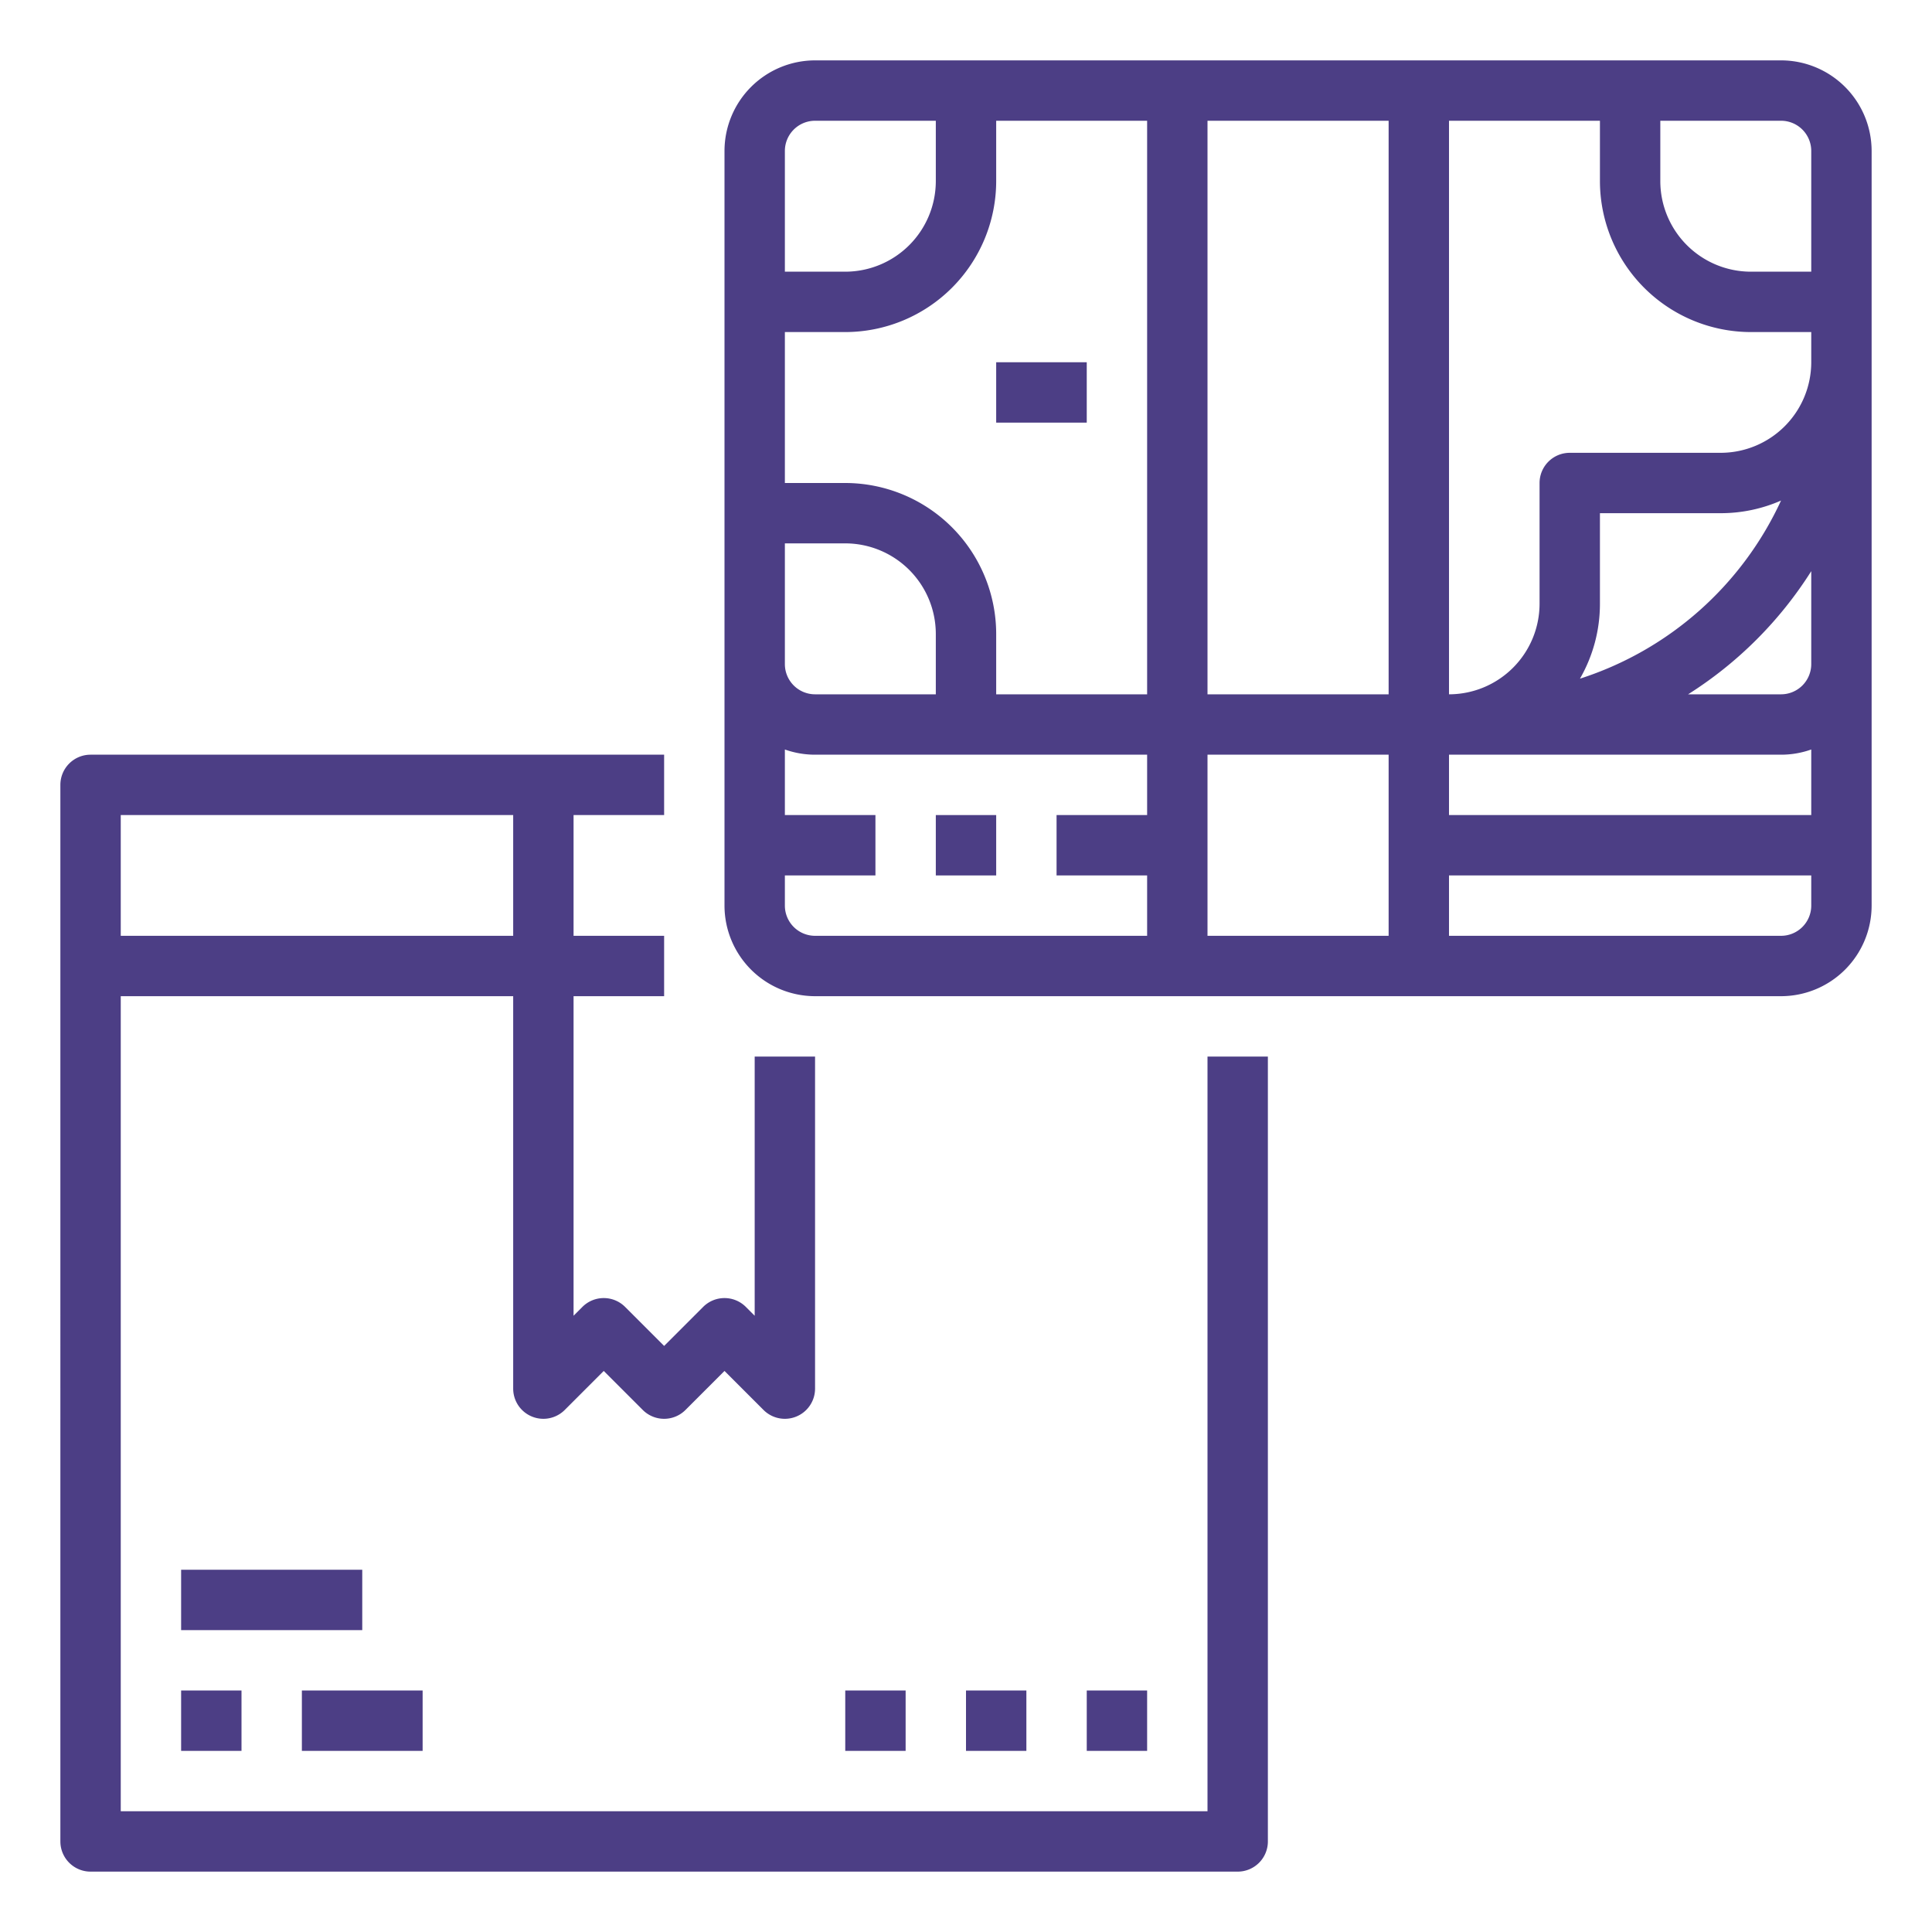
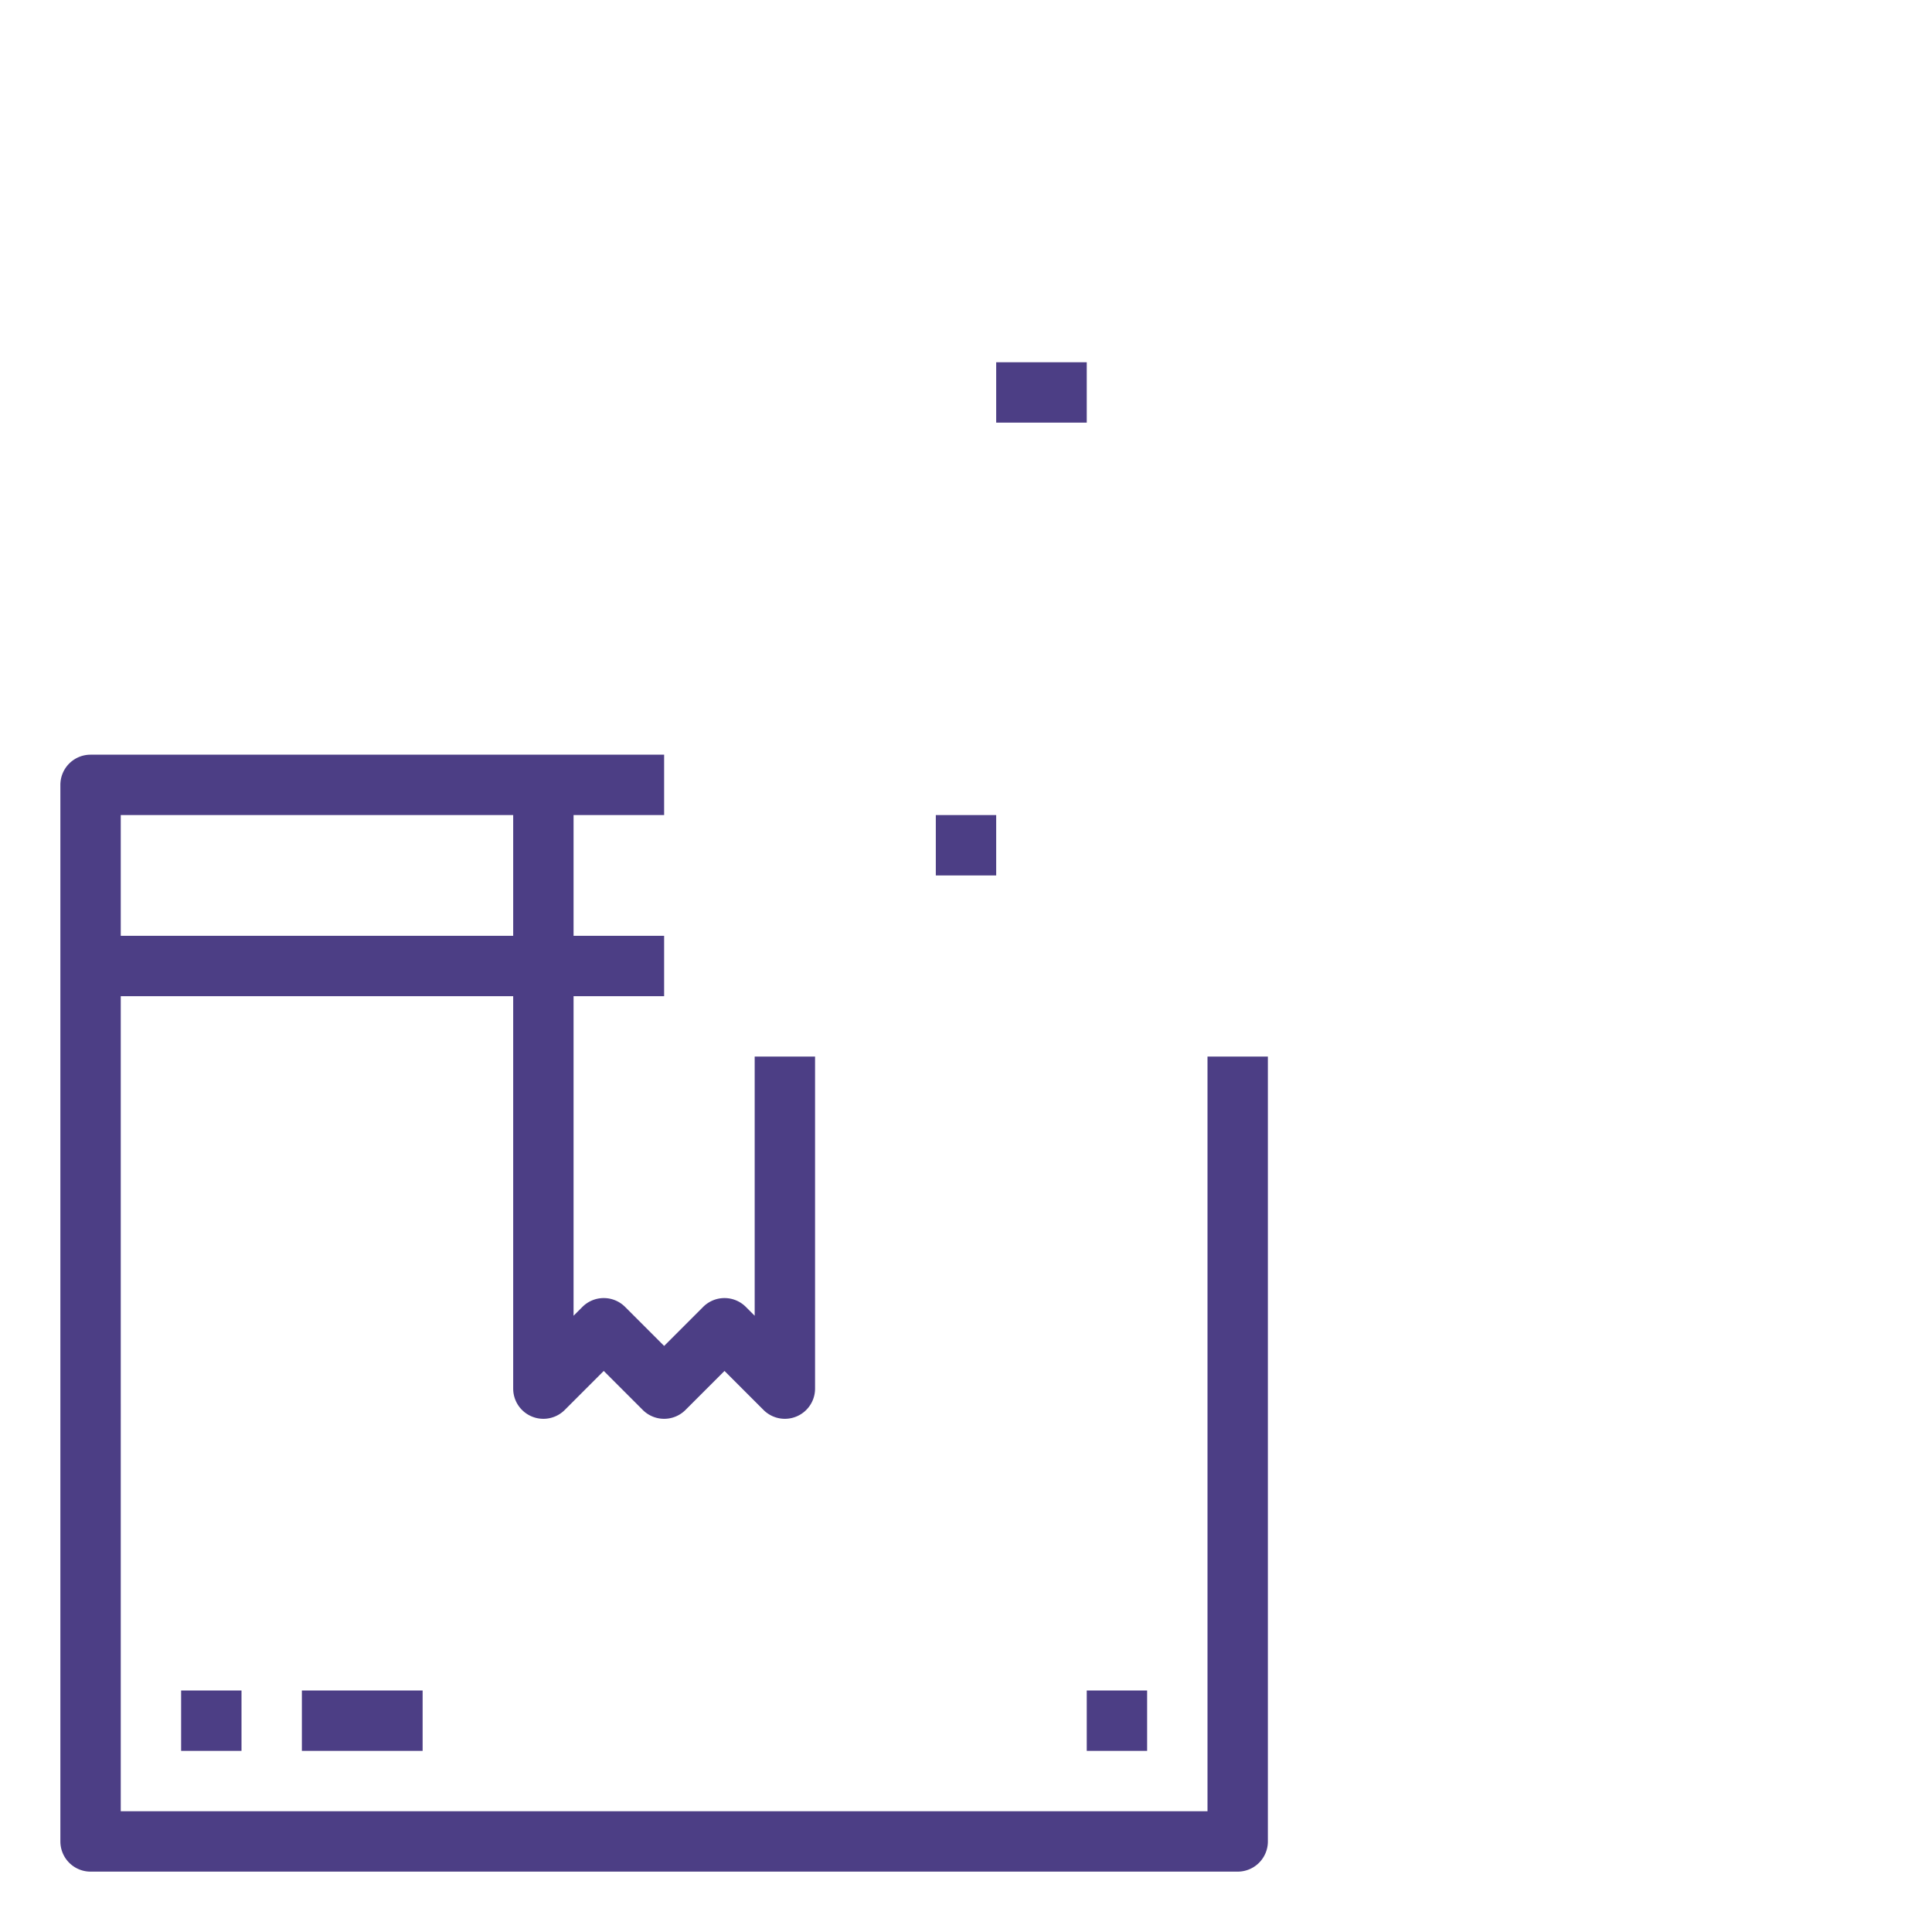
<svg xmlns="http://www.w3.org/2000/svg" id="outline" height="512px" viewBox="0 0 512 512" width="512px">
  <g>
    <path d="m48 448h16v16h-16z" data-original="#000000" class="active-path" data-old_color="#000000" fill="#4C3E85" />
    <path d="m80 448h32v16h-32z" data-original="#000000" class="active-path" data-old_color="#000000" fill="#4C3E85" />
-     <path d="m48 416h48v16h-48z" data-original="#000000" class="active-path" data-old_color="#000000" fill="#4C3E85" />
-     <path d="m224.001 448h16v16h-16z" data-original="#000000" class="active-path" data-old_color="#000000" fill="#4C3E85" />
-     <path d="m256.001 448h16v16h-16z" data-original="#000000" class="active-path" data-old_color="#000000" fill="#4C3E85" />
    <path d="m288.001 448h16v16h-16z" data-original="#000000" class="active-path" data-old_color="#000000" fill="#4C3E85" />
    <path d="m320 280 .001 200h-288l-.001-216h104l0 104a8.001 8.001 0 0 0 13.657 5.657l10.343-10.344 10.343 10.344a8.003 8.003 0 0 0 11.314 0l10.343-10.344 10.343 10.344a8.001 8.001 0 0 0 13.657-5.657l-.001-88h-16l.001 68.687-2.343-2.344a8.003 8.003 0 0 0 -11.314 0l-10.343 10.344-10.343-10.344a8.003 8.003 0 0 0 -11.314 0l-2.343 2.344-0-84.687h24v-16h-24l-0-32h24v-16h-152a7.999 7.999 0 0 0 -8 8l.001 280a8 8 0 0 0 8 8h304a7.999 7.999 0 0 0 8-8l-.001-208zm-184-64 0 32h-104v-32z" data-original="#000000" class="active-path" data-old_color="#000000" fill="#4C3E85" />
-     <path d="m472 16h-256a24.027 24.027 0 0 0 -24 24v200a24.027 24.027 0 0 0 24 24h256a24.027 24.027 0 0 0 24-24v-200a24.027 24.027 0 0 0 -24-24zm8 24v32h-16a24.027 24.027 0 0 1 -24-24v-16h32a8.009 8.009 0 0 1 8 8zm-8 160a23.881 23.881 0 0 0 8-1.376v17.376h-96v-16zm-152 0h48v48h-48zm0-16v-152h48v152zm-104-152h32v16a24.027 24.027 0 0 1 -24 24h-16v-32a8.009 8.009 0 0 1 8-8zm-8 56h16a40.046 40.046 0 0 0 40-40v-16h40v152h-40v-16a40.046 40.046 0 0 0 -40-40h-16zm0 56h16a24.027 24.027 0 0 1 24 24v16h-32a8.009 8.009 0 0 1 -8-8zm0 96v-8h24v-16h-24v-17.376a23.882 23.882 0 0 0 8 1.376h88v16h-24v16h24v16h-88a8.009 8.009 0 0 1 -8-8zm264 8h-88v-16h96v8a8.009 8.009 0 0 1 -8 8zm8-72a8.009 8.009 0 0 1 -8 8h-24.637a104.817 104.817 0 0 0 32.637-32.637zm-61.297 3.854a39.743 39.743 0 0 0 5.297-19.854v-24h32a39.758 39.758 0 0 0 15.994-3.347 88.445 88.445 0 0 1 -53.291 47.201zm37.297-59.854h-40a8 8 0 0 0 -8 8v32a24.027 24.027 0 0 1 -24 24v-152h40v16a40.046 40.046 0 0 0 40 40h16v8a24.027 24.027 0 0 1 -24 24z" data-original="#000000" class="active-path" data-old_color="#000000" fill="#4C3E85" />
    <path d="m264 96h24v16h-24z" data-original="#000000" class="active-path" data-old_color="#000000" fill="#4C3E85" />
    <path d="m248 216h16v16h-16z" data-original="#000000" class="active-path" data-old_color="#000000" fill="#4C3E85" />
  </g>
</svg>